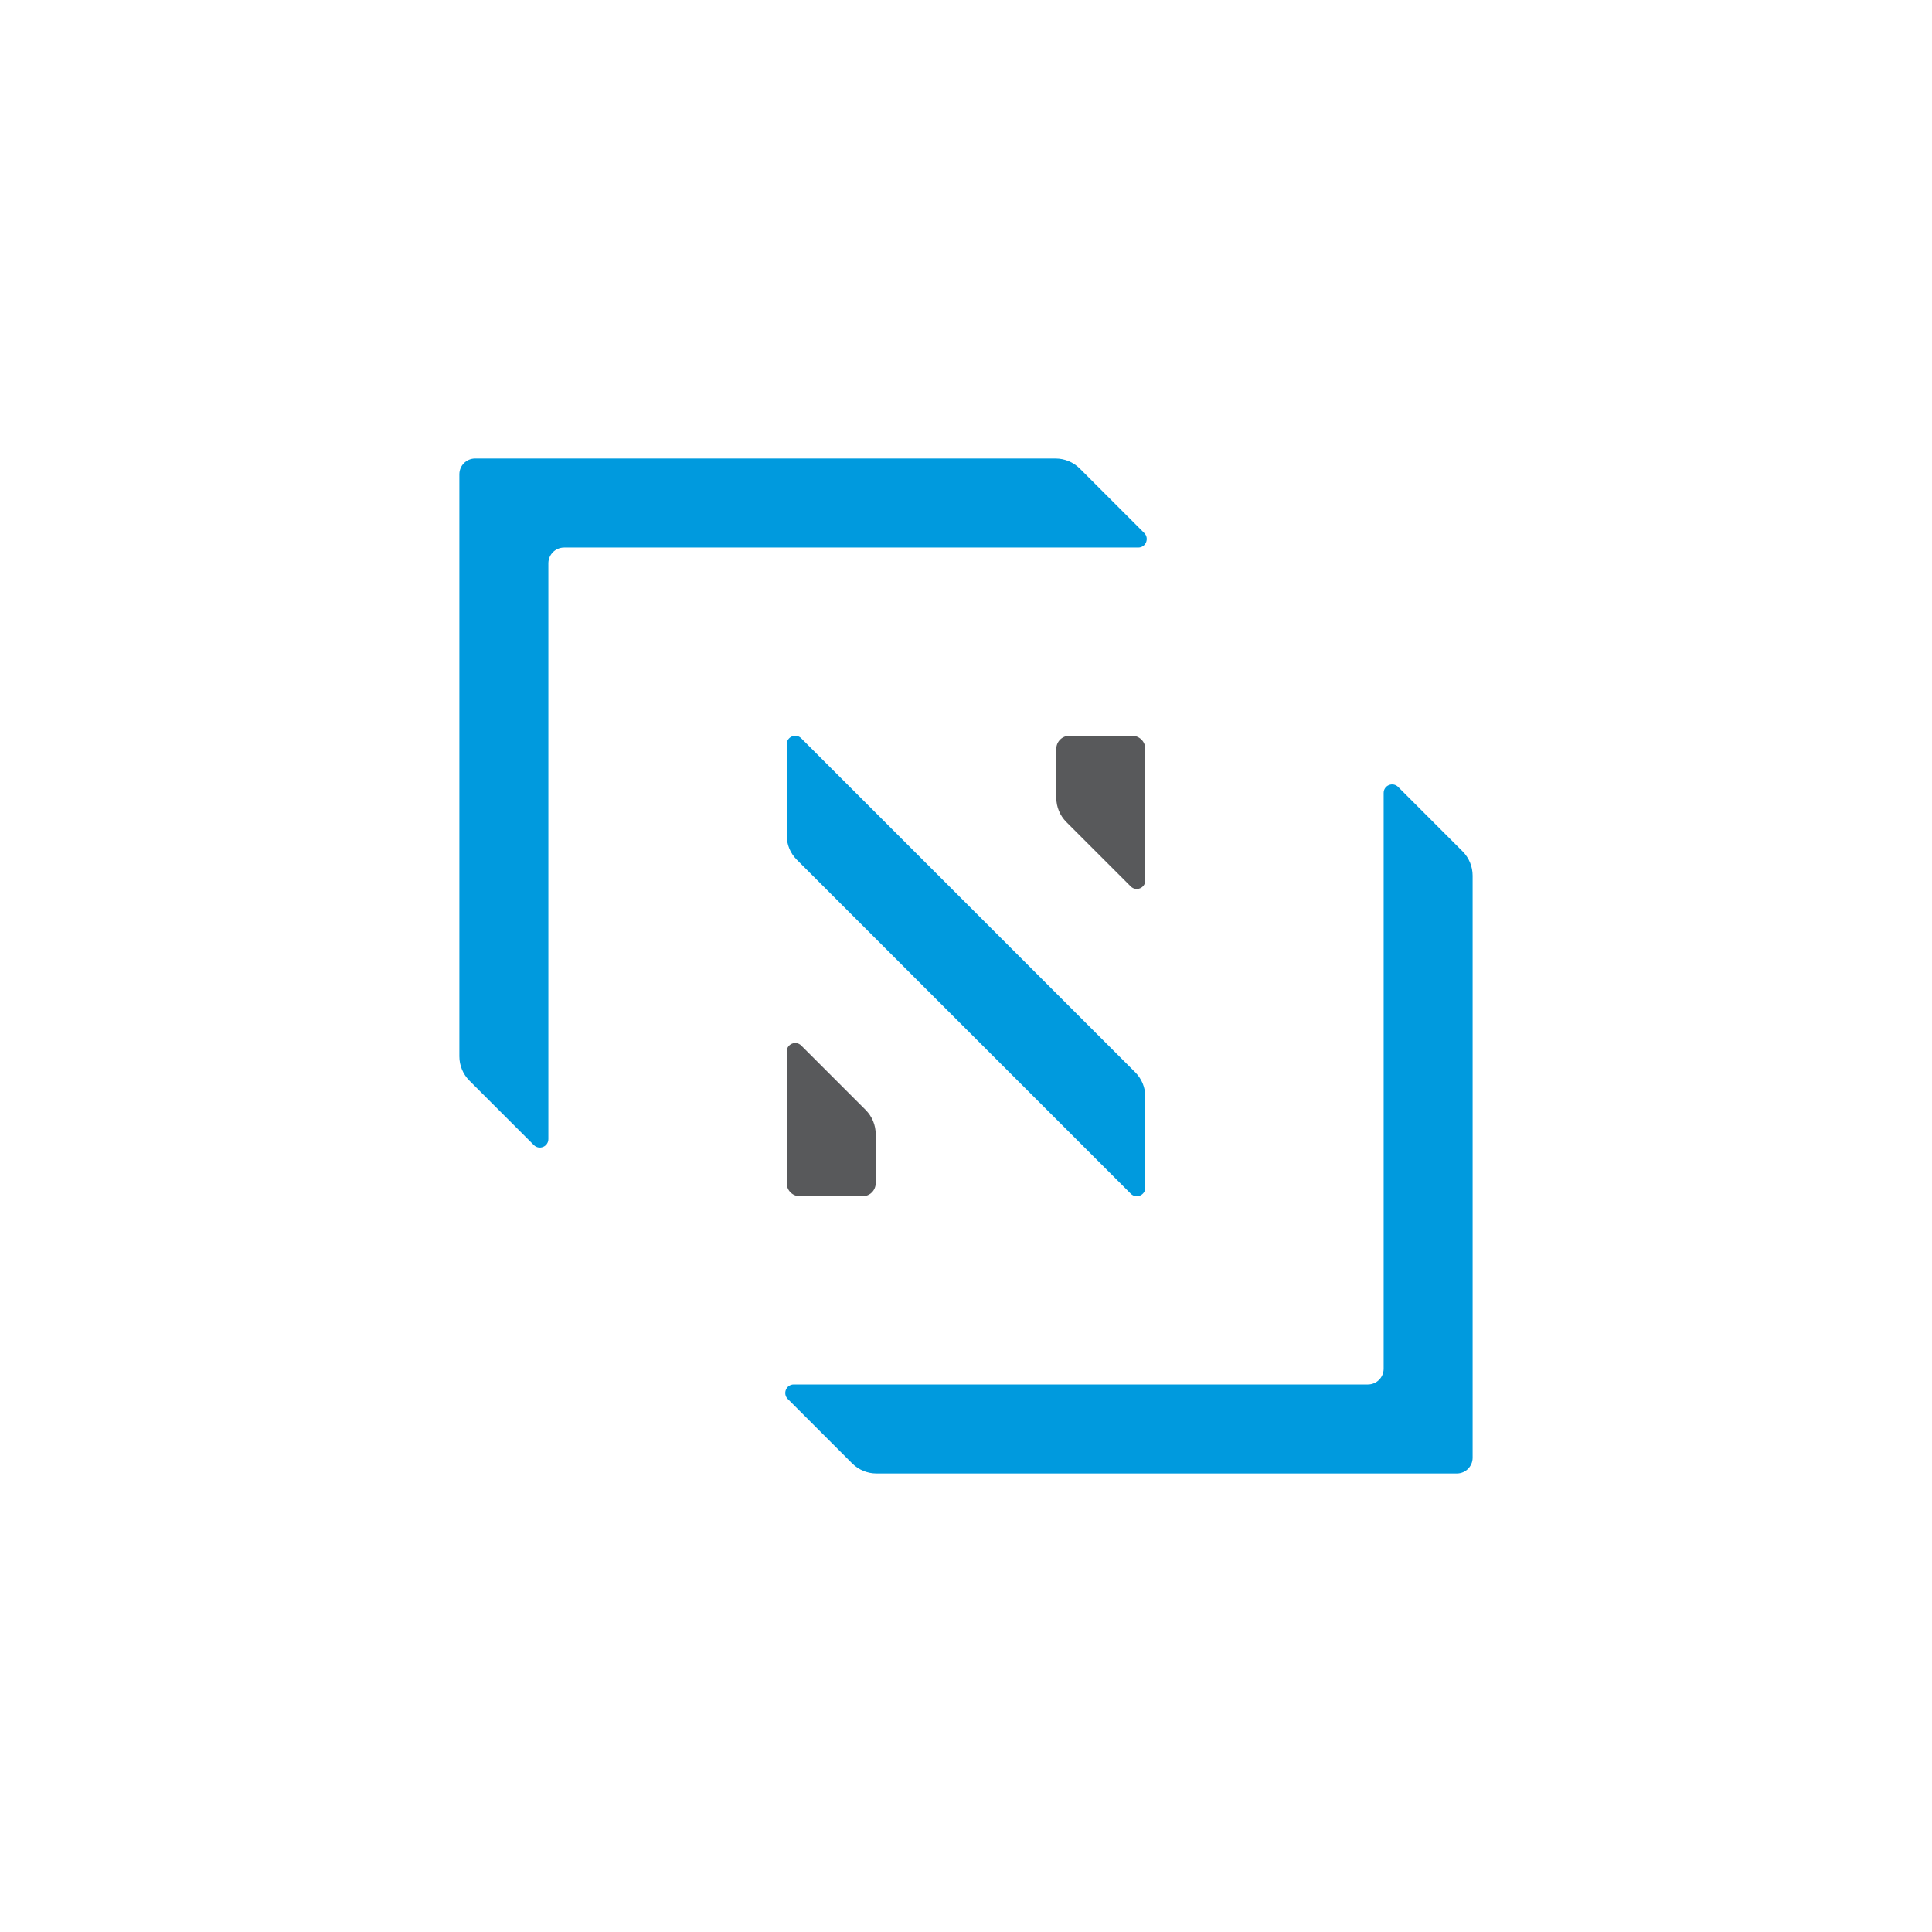
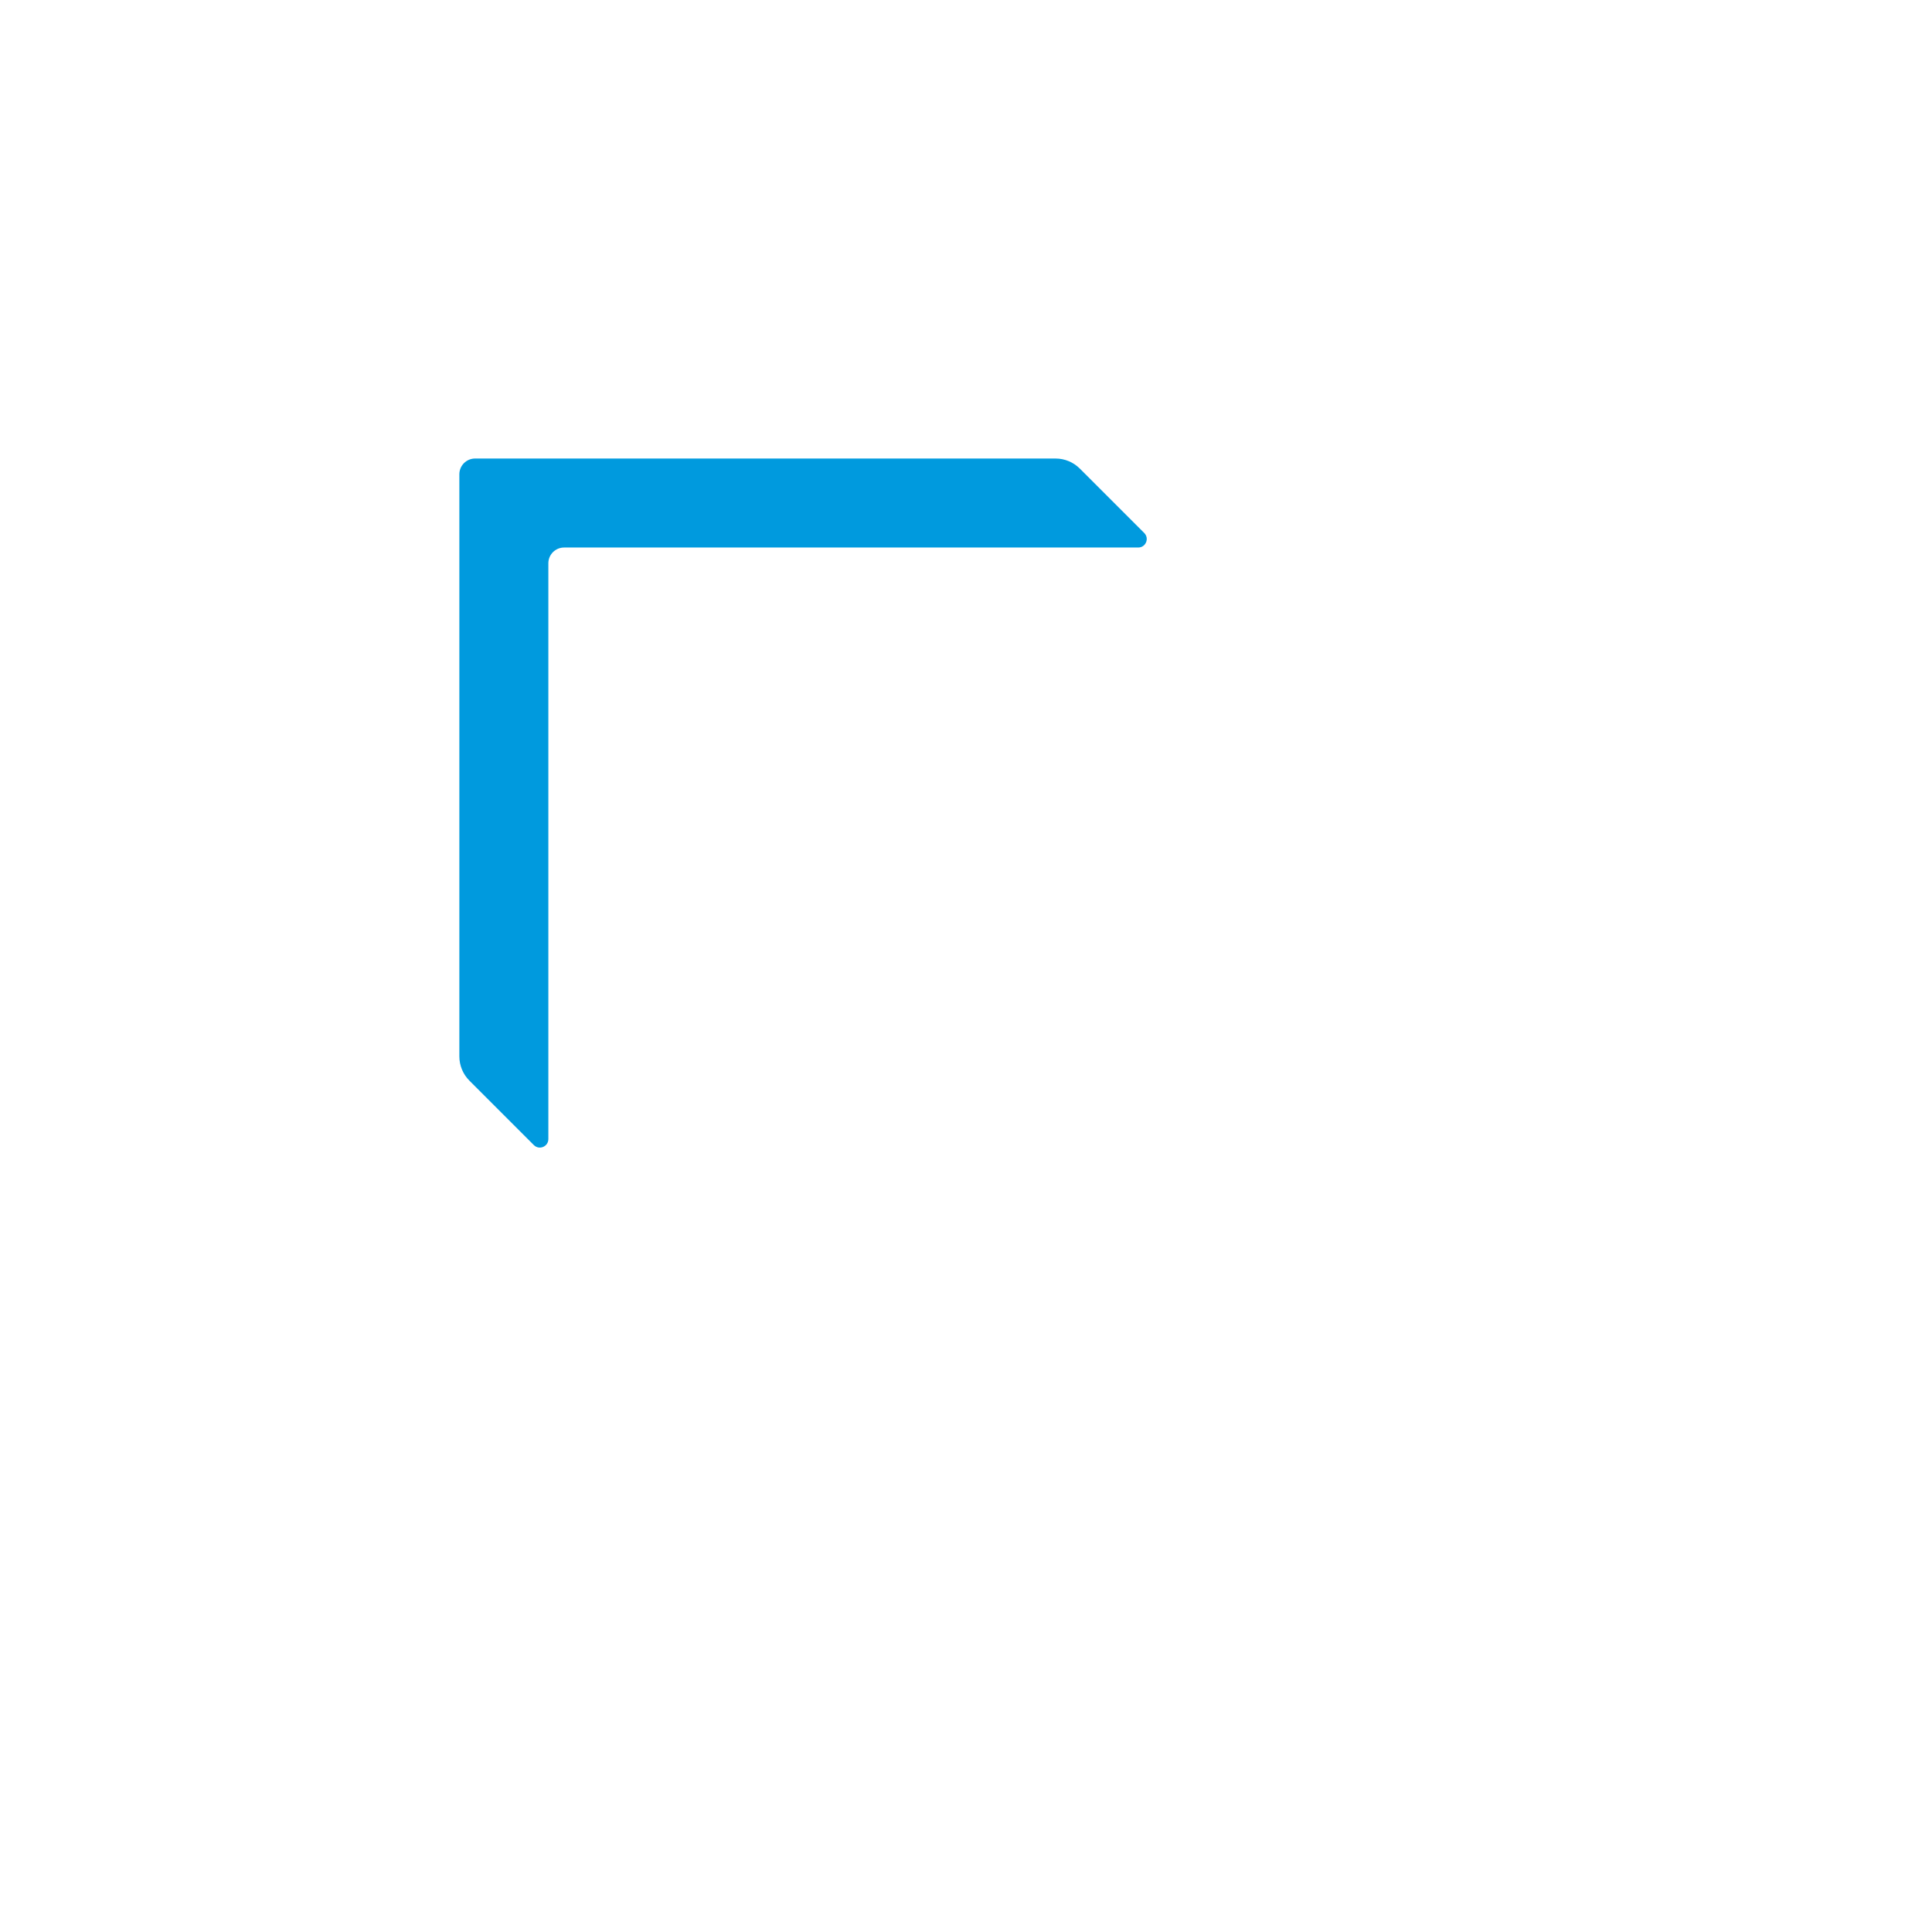
<svg xmlns="http://www.w3.org/2000/svg" version="1.1" id="Layer_1" x="0px" y="0px" viewBox="0 0 1260 1260" style="enable-background:new 0 0 1260 1260;" xml:space="preserve">
  <style type="text/css">
	.st0{fill:#009ADE;}
	.st1{fill:#58595B;}
</style>
  <g>
    <g>
      <g>
        <g>
-           <path class="st0" d="M902.38,517.13v375.51c0,5.68-4.6,10.28-10.28,10.28H517.68c-4.94,0-7.41,5.97-3.92,9.47l42.01,42.01      c4.2,4.2,9.9,6.56,15.84,6.56h378.52c5.68,0,10.28-4.6,10.28-10.28V571.07c0-5.94-2.36-11.64-6.56-15.84l-42.01-42.01      C908.35,509.72,902.38,512.19,902.38,517.13z" />
          <path class="st0" d="M357.62,742.87V367.36c0-5.68,4.6-10.28,10.28-10.28h374.42c4.94,0,7.41-5.97,3.92-9.47l-42.01-42.01      c-4.2-4.2-9.9-6.56-15.84-6.56H309.86c-5.68,0-10.28,4.6-10.28,10.28v379.61c0,5.94,2.36,11.64,6.56,15.84l42.01,42.01      C351.65,750.28,357.62,747.81,357.62,742.87z" />
        </g>
-         <path class="st0" d="M740.37,699.32L522.54,481.5c-3.49-3.49-9.47-1.02-9.47,3.92v59.42c0,5.94,2.36,11.64,6.56,15.84     L737.46,778.5c3.49,3.49,9.47,1.02,9.47-3.92v-59.42C746.93,709.22,744.57,703.53,740.37,699.32z" />
      </g>
      <g>
-         <path class="st1" d="M571.11,771.62v-31.9c0-5.94-2.36-11.64-6.56-15.84l-42.01-42.01c-3.49-3.49-9.47-1.02-9.47,3.92v85.83     c0,4.7,3.81,8.52,8.52,8.52h41.01C567.3,780.14,571.11,776.32,571.11,771.62z" />
-         <path class="st1" d="M688.89,488.38v31.9c0,5.94,2.36,11.64,6.56,15.84l42.01,42.01c3.49,3.49,9.47,1.02,9.47-3.92v-85.83     c0-4.7-3.81-8.52-8.52-8.52H697.4C692.7,479.86,688.89,483.68,688.89,488.38z" />
-       </g>
+         </g>
    </g>
  </g>
</svg>